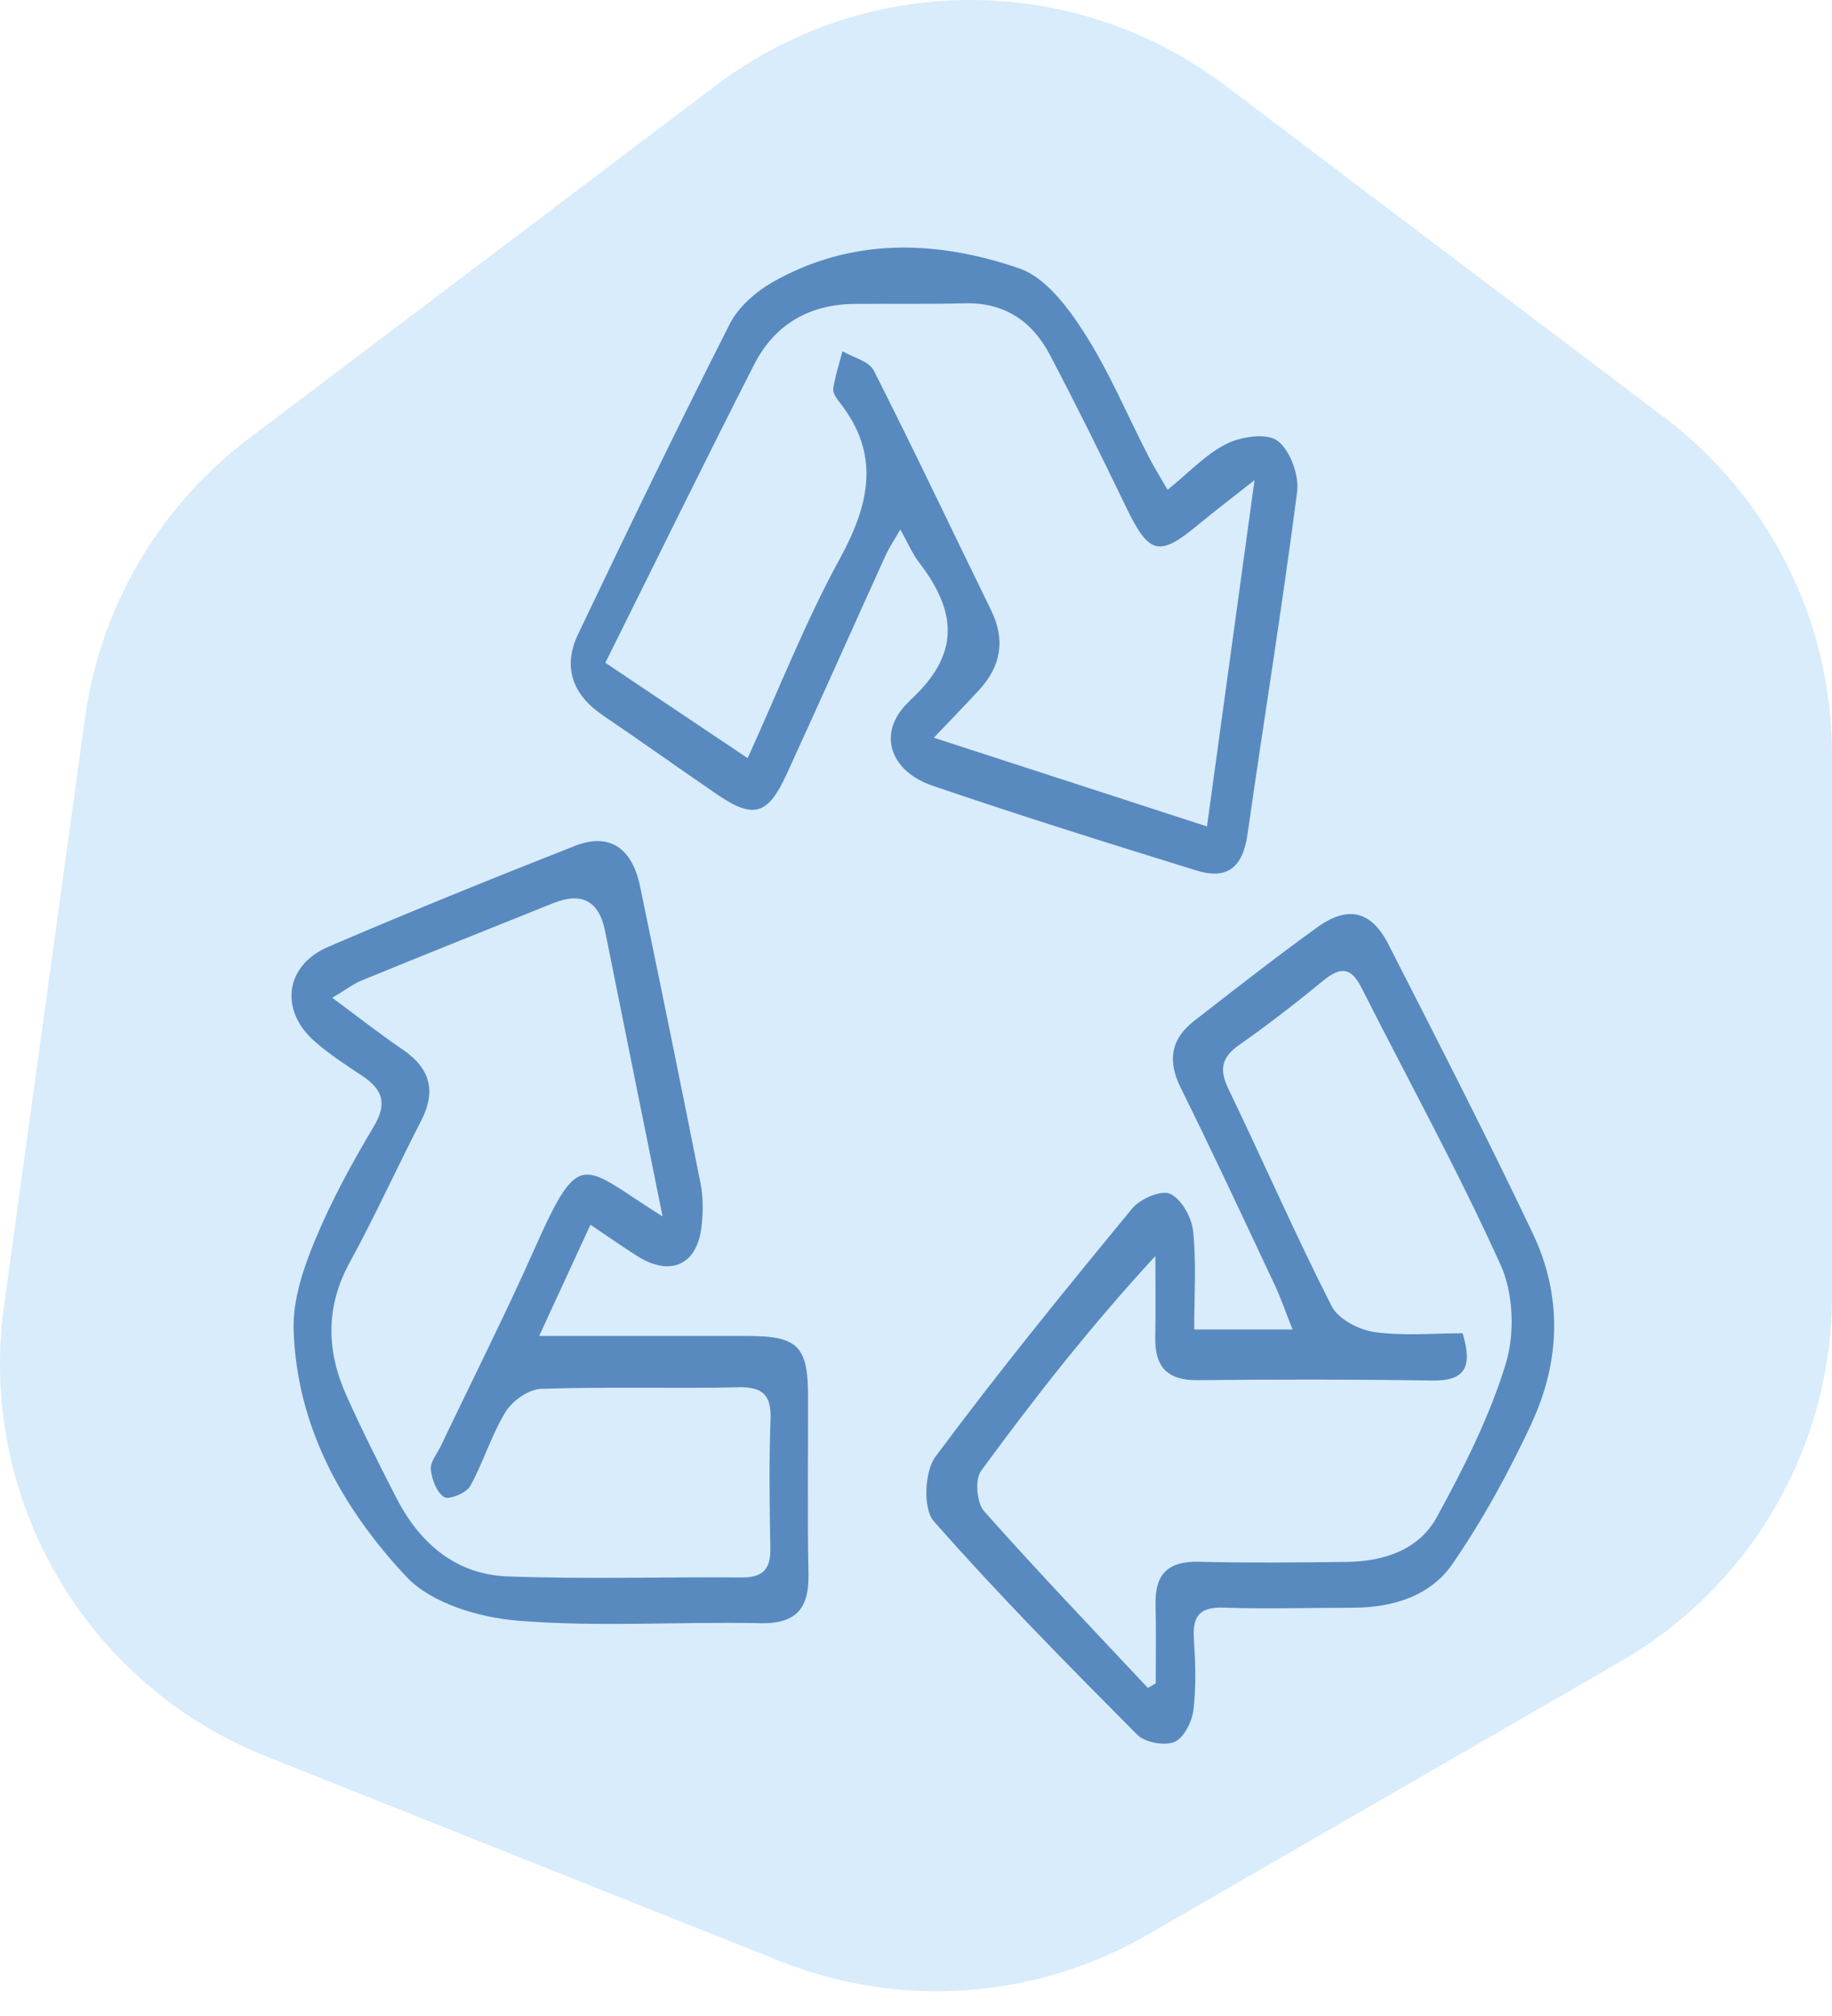
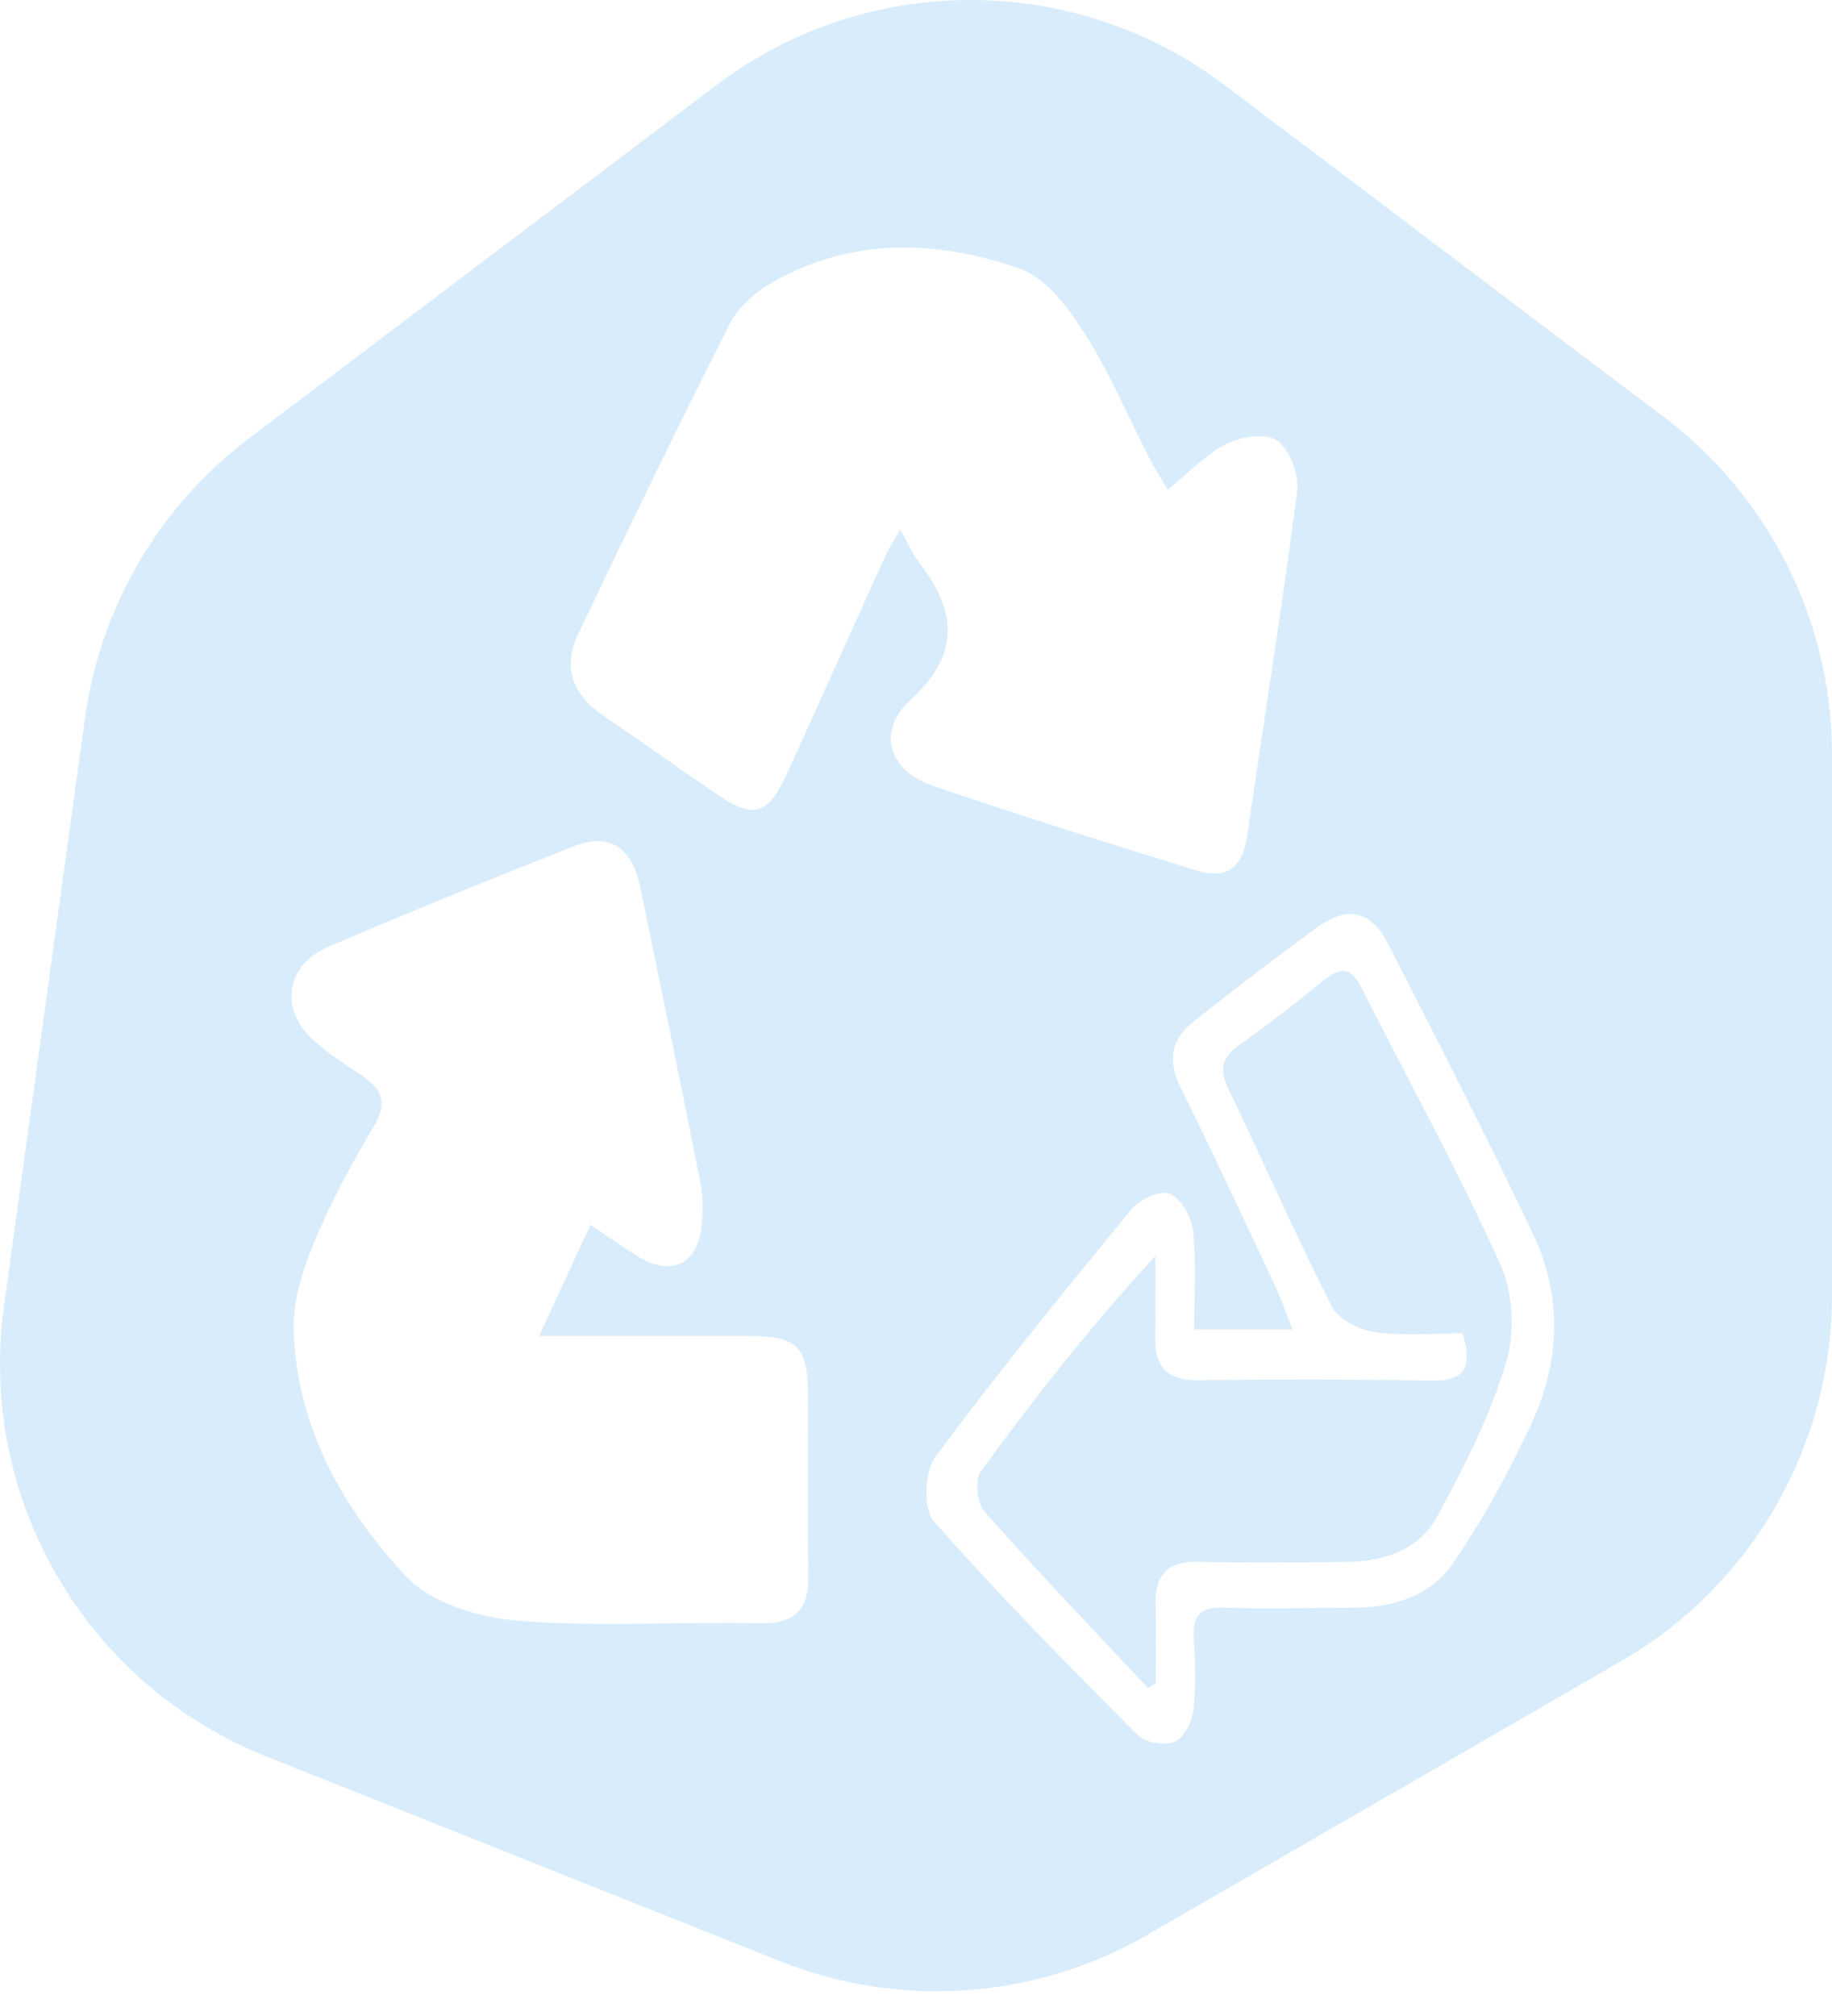
<svg xmlns="http://www.w3.org/2000/svg" width="30" height="33" viewBox="0 0 30 33" fill="none">
-   <rect x="3.75" y="3.75" width="22.5" height="25.5" rx="10" fill="#588AC0" />
-   <path d="M20.543 7.86C20.164 8.159 19.89 8.366 19.625 8.586C18.975 9.125 18.816 9.081 18.434 8.288C18.032 7.454 17.622 6.624 17.191 5.806C16.901 5.254 16.444 4.947 15.792 4.965C15.193 4.981 14.594 4.969 13.996 4.975C13.249 4.98 12.681 5.314 12.346 5.974C11.528 7.579 10.737 9.195 9.913 10.849C10.718 11.388 11.441 11.874 12.243 12.41C12.765 11.264 13.189 10.175 13.746 9.158C14.237 8.261 14.429 7.442 13.744 6.58C13.694 6.517 13.634 6.426 13.645 6.358C13.678 6.152 13.743 5.951 13.796 5.749C13.971 5.852 14.232 5.913 14.309 6.066C14.968 7.366 15.591 8.683 16.231 9.992C16.467 10.476 16.392 10.906 16.034 11.294C15.829 11.517 15.617 11.734 15.292 12.076C16.854 12.582 18.288 13.048 19.765 13.528C20.028 11.608 20.277 9.799 20.543 7.863V7.86Z" fill="#D8ECFB" />
-   <path d="M12.08 22.709C11.008 22.731 9.932 22.697 8.861 22.734C8.659 22.741 8.391 22.928 8.28 23.11C8.046 23.49 7.917 23.934 7.699 24.327C7.635 24.439 7.352 24.556 7.274 24.506C7.15 24.428 7.07 24.215 7.055 24.051C7.044 23.927 7.162 23.792 7.223 23.661C7.735 22.587 8.272 21.524 8.755 20.438C9.51 18.739 9.528 19.087 10.85 19.912C10.522 18.28 10.213 16.759 9.908 15.237C9.809 14.748 9.526 14.596 9.059 14.784C8.014 15.203 6.968 15.621 5.925 16.048C5.787 16.105 5.665 16.2 5.441 16.333C5.878 16.656 6.229 16.932 6.599 17.184C7.05 17.493 7.146 17.865 6.893 18.352C6.497 19.121 6.14 19.91 5.726 20.667C5.325 21.4 5.347 22.123 5.677 22.853C5.929 23.414 6.206 23.964 6.486 24.511C6.866 25.255 7.456 25.771 8.306 25.804C9.583 25.853 10.865 25.811 12.146 25.822C12.495 25.824 12.622 25.684 12.615 25.342C12.602 24.64 12.592 23.938 12.618 23.236C12.633 22.825 12.482 22.698 12.08 22.707V22.709Z" fill="#D8ECFB" />
  <path d="M22.288 16.156C22.114 15.813 21.933 15.836 21.666 16.055C21.22 16.42 20.764 16.774 20.292 17.105C19.998 17.312 19.964 17.513 20.118 17.829C20.688 19.011 21.212 20.213 21.807 21.381C21.914 21.593 22.255 21.77 22.509 21.805C22.988 21.871 23.484 21.824 23.951 21.824C24.122 22.39 23.981 22.606 23.455 22.598C22.176 22.578 20.896 22.578 19.615 22.592C19.106 22.598 18.907 22.366 18.918 21.882C18.927 21.441 18.92 21.001 18.92 20.56C17.871 21.696 16.947 22.872 16.065 24.078C15.961 24.218 15.995 24.601 16.116 24.738C16.988 25.721 17.898 26.67 18.797 27.63C18.84 27.606 18.882 27.58 18.926 27.555C18.926 27.123 18.934 26.693 18.923 26.261C18.911 25.768 19.128 25.552 19.63 25.565C20.436 25.585 21.241 25.577 22.046 25.567C22.654 25.561 23.233 25.375 23.529 24.833C23.969 24.029 24.391 23.195 24.657 22.325C24.808 21.835 24.785 21.175 24.576 20.712C23.878 19.165 23.055 17.673 22.289 16.156H22.288Z" fill="#D8ECFB" />
  <path d="M27.255 6.834L20.061 1.398C17.593 -0.466 14.189 -0.466 11.724 1.398L4.074 7.179C2.608 8.287 1.643 9.931 1.392 11.752L0.065 21.381C-0.369 24.532 1.401 27.572 4.356 28.749L12.779 32.104C14.745 32.888 16.962 32.727 18.795 31.668L26.543 27.194C28.683 25.959 30 23.676 30 21.206V12.349C30 10.182 28.983 8.14 27.255 6.832V6.834ZM12.445 26.57C11.122 26.543 9.794 26.636 8.48 26.529C7.847 26.477 7.066 26.247 6.657 25.812C5.609 24.696 4.854 23.35 4.808 21.758C4.795 21.27 4.971 20.751 5.163 20.291C5.429 19.649 5.767 19.032 6.124 18.434C6.347 18.059 6.262 17.833 5.935 17.613C5.662 17.43 5.38 17.251 5.137 17.032C4.573 16.523 4.675 15.799 5.374 15.499C6.71 14.926 8.059 14.379 9.413 13.847C9.975 13.626 10.349 13.874 10.481 14.507C10.818 16.131 11.152 17.756 11.474 19.383C11.517 19.601 11.513 19.838 11.49 20.062C11.424 20.696 10.993 20.904 10.451 20.57C10.21 20.42 9.977 20.254 9.669 20.048C9.389 20.655 9.13 21.217 8.829 21.869C10.037 21.869 11.146 21.869 12.256 21.869C13.058 21.869 13.231 22.036 13.232 22.843C13.235 23.813 13.219 24.785 13.239 25.756C13.251 26.327 13.046 26.583 12.443 26.571L12.445 26.57ZM14.898 11.468C15.735 10.707 15.667 10.01 15.05 9.207C14.94 9.063 14.868 8.889 14.743 8.667C14.648 8.834 14.563 8.957 14.502 9.092C13.959 10.287 13.426 11.486 12.879 12.678C12.575 13.342 12.337 13.408 11.752 13.01C11.123 12.581 10.504 12.137 9.874 11.711C9.375 11.373 9.209 10.919 9.467 10.38C10.277 8.68 11.098 6.983 11.95 5.303C12.09 5.028 12.37 4.781 12.644 4.623C13.946 3.88 15.338 3.928 16.692 4.394C17.12 4.54 17.488 5.03 17.754 5.446C18.162 6.081 18.457 6.79 18.805 7.466C18.894 7.642 19 7.809 19.12 8.018C19.475 7.731 19.75 7.431 20.089 7.263C20.328 7.145 20.749 7.083 20.922 7.217C21.128 7.374 21.276 7.78 21.241 8.052C20.999 9.923 20.696 11.786 20.429 13.654C20.353 14.188 20.107 14.408 19.595 14.25C18.148 13.803 16.703 13.35 15.27 12.861C14.557 12.618 14.35 11.97 14.901 11.471L14.898 11.468ZM25.081 23.3C24.71 24.094 24.284 24.875 23.788 25.596C23.424 26.127 22.806 26.317 22.153 26.317C21.451 26.317 20.748 26.34 20.046 26.316C19.66 26.302 19.527 26.438 19.55 26.814C19.575 27.205 19.59 27.603 19.543 27.99C19.52 28.183 19.387 28.449 19.234 28.513C19.069 28.582 18.75 28.524 18.623 28.396C17.488 27.254 16.352 26.107 15.289 24.898C15.114 24.699 15.139 24.089 15.315 23.85C16.346 22.46 17.441 21.117 18.541 19.781C18.67 19.623 19.019 19.474 19.162 19.542C19.348 19.628 19.515 19.929 19.538 20.153C19.592 20.662 19.556 21.182 19.556 21.762H21.166C21.045 21.457 20.969 21.233 20.869 21.022C20.362 19.946 19.861 18.868 19.333 17.802C19.113 17.358 19.177 17.005 19.554 16.712C20.221 16.193 20.886 15.673 21.571 15.179C22.072 14.818 22.453 14.906 22.734 15.454C23.537 17.027 24.343 18.598 25.101 20.192C25.586 21.212 25.553 22.284 25.079 23.299L25.081 23.3Z" fill="#D8ECFB" />
</svg>